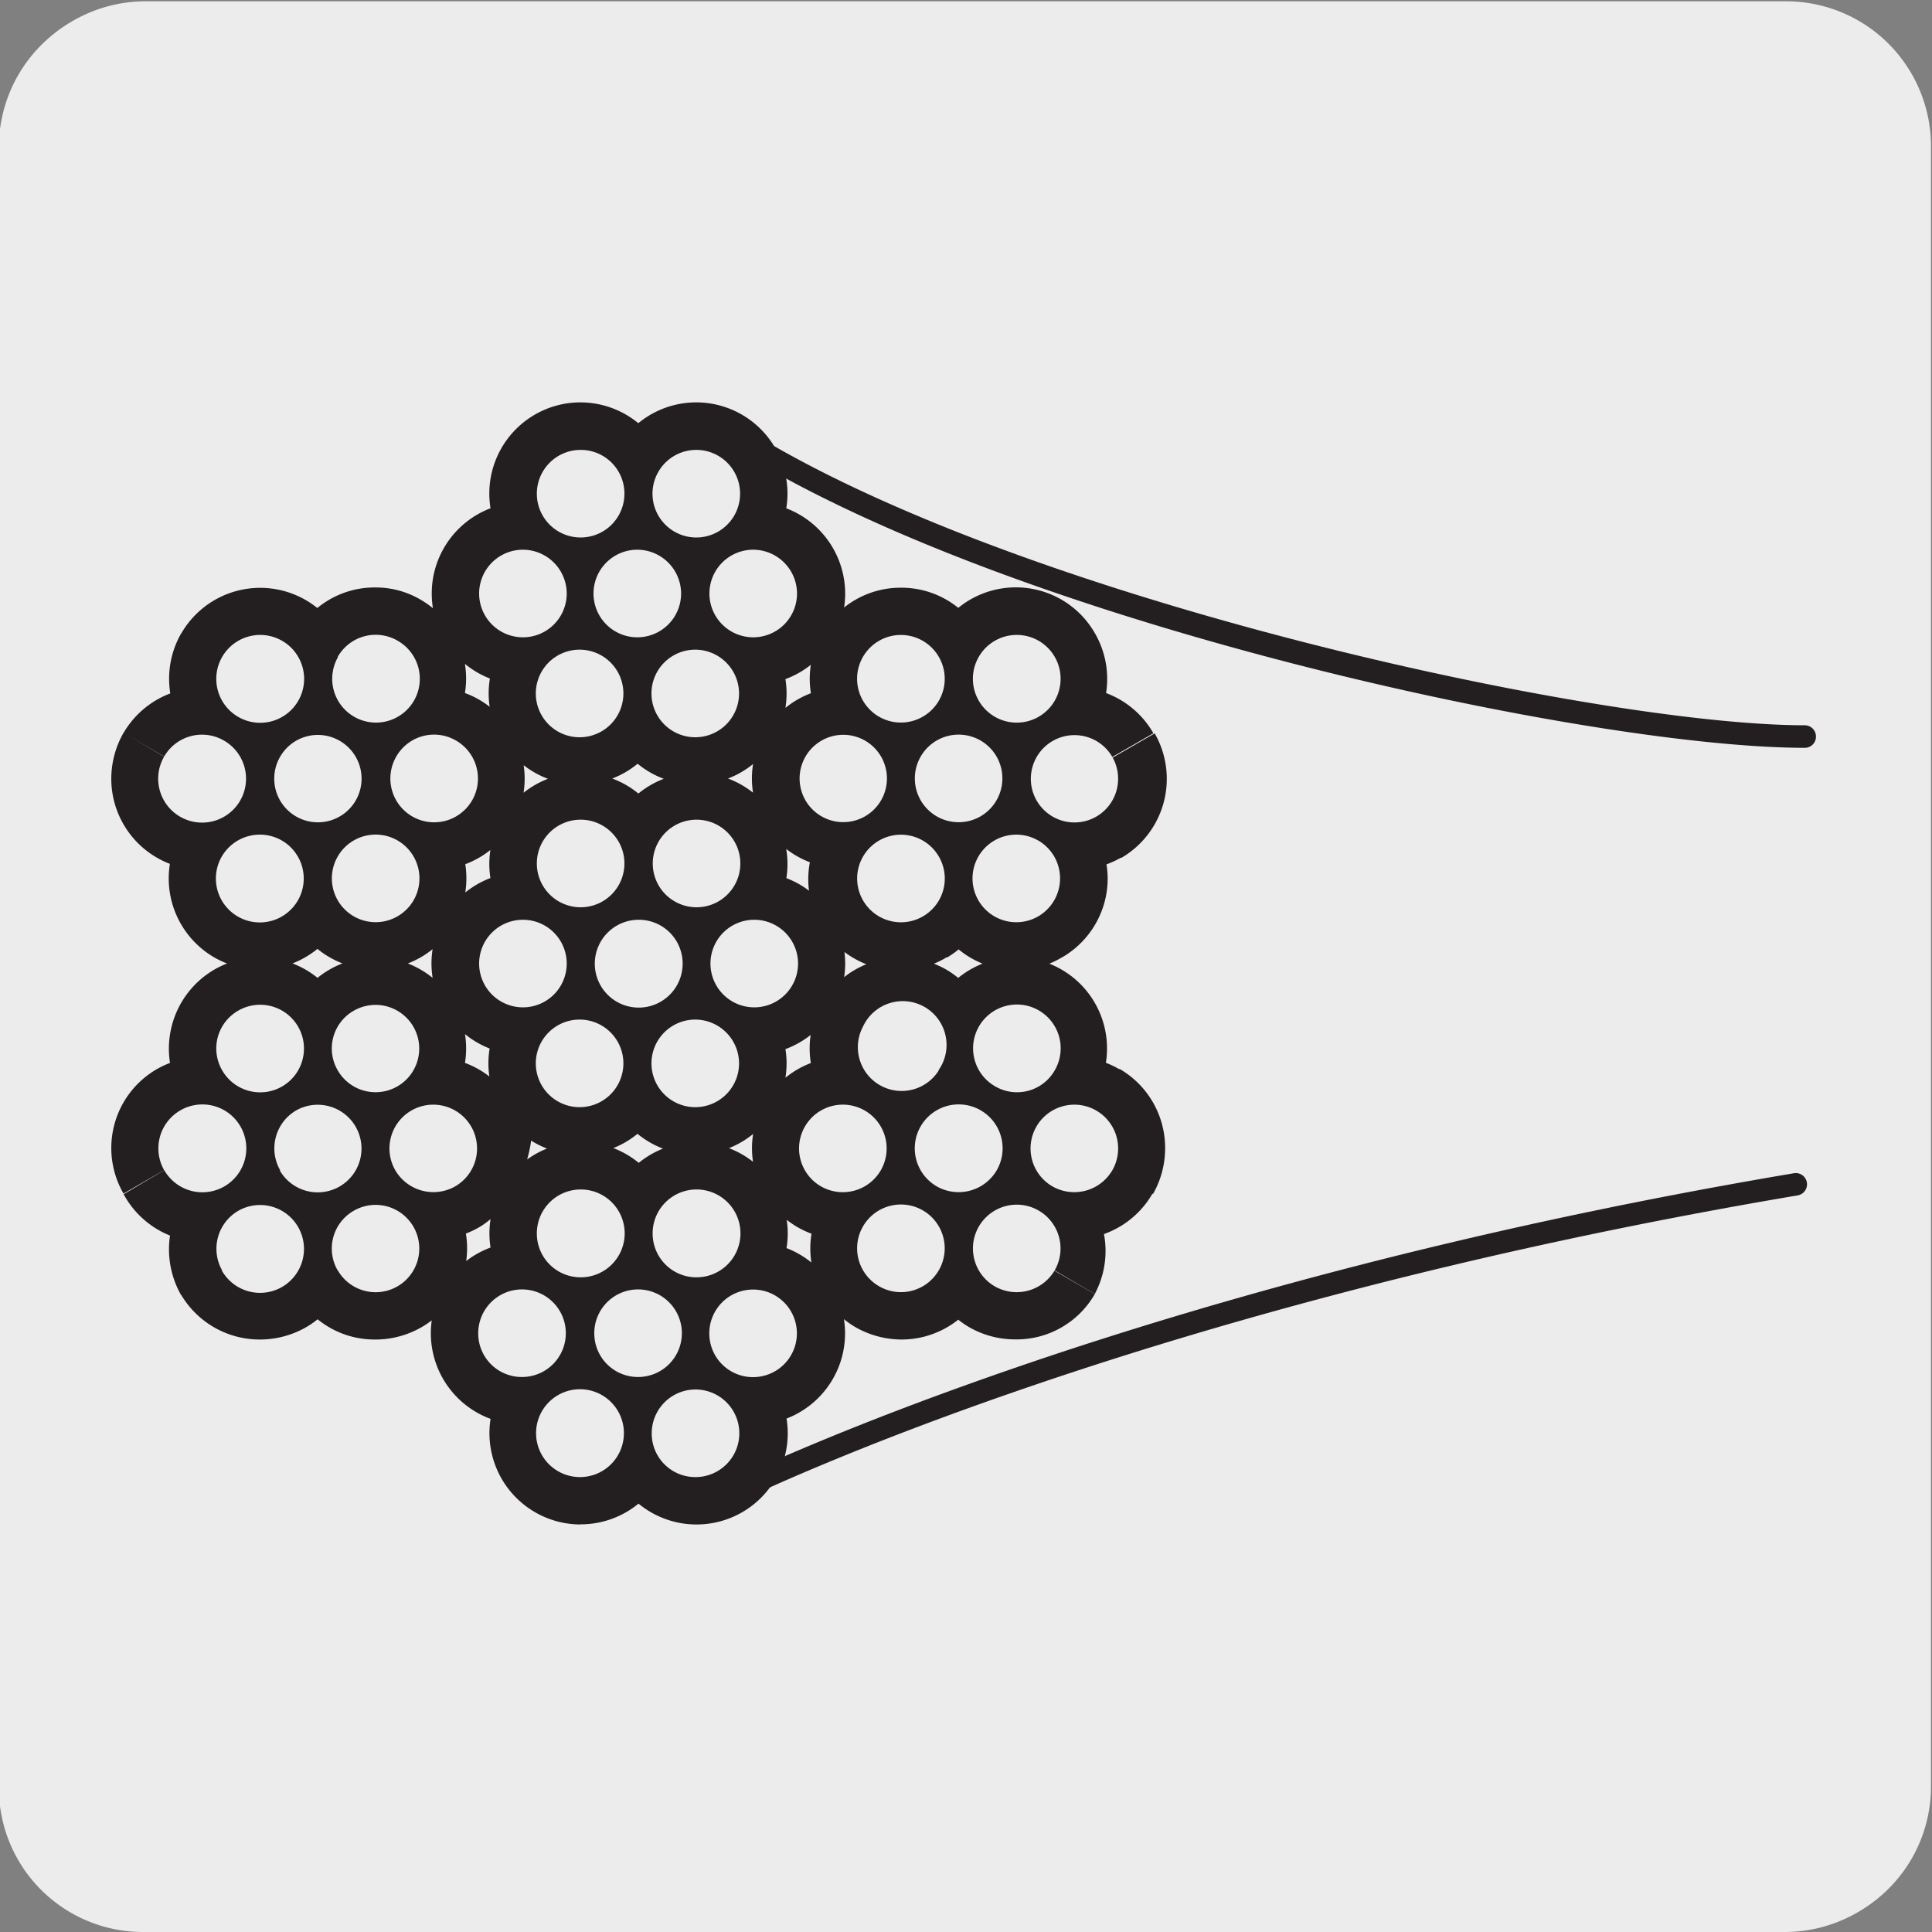
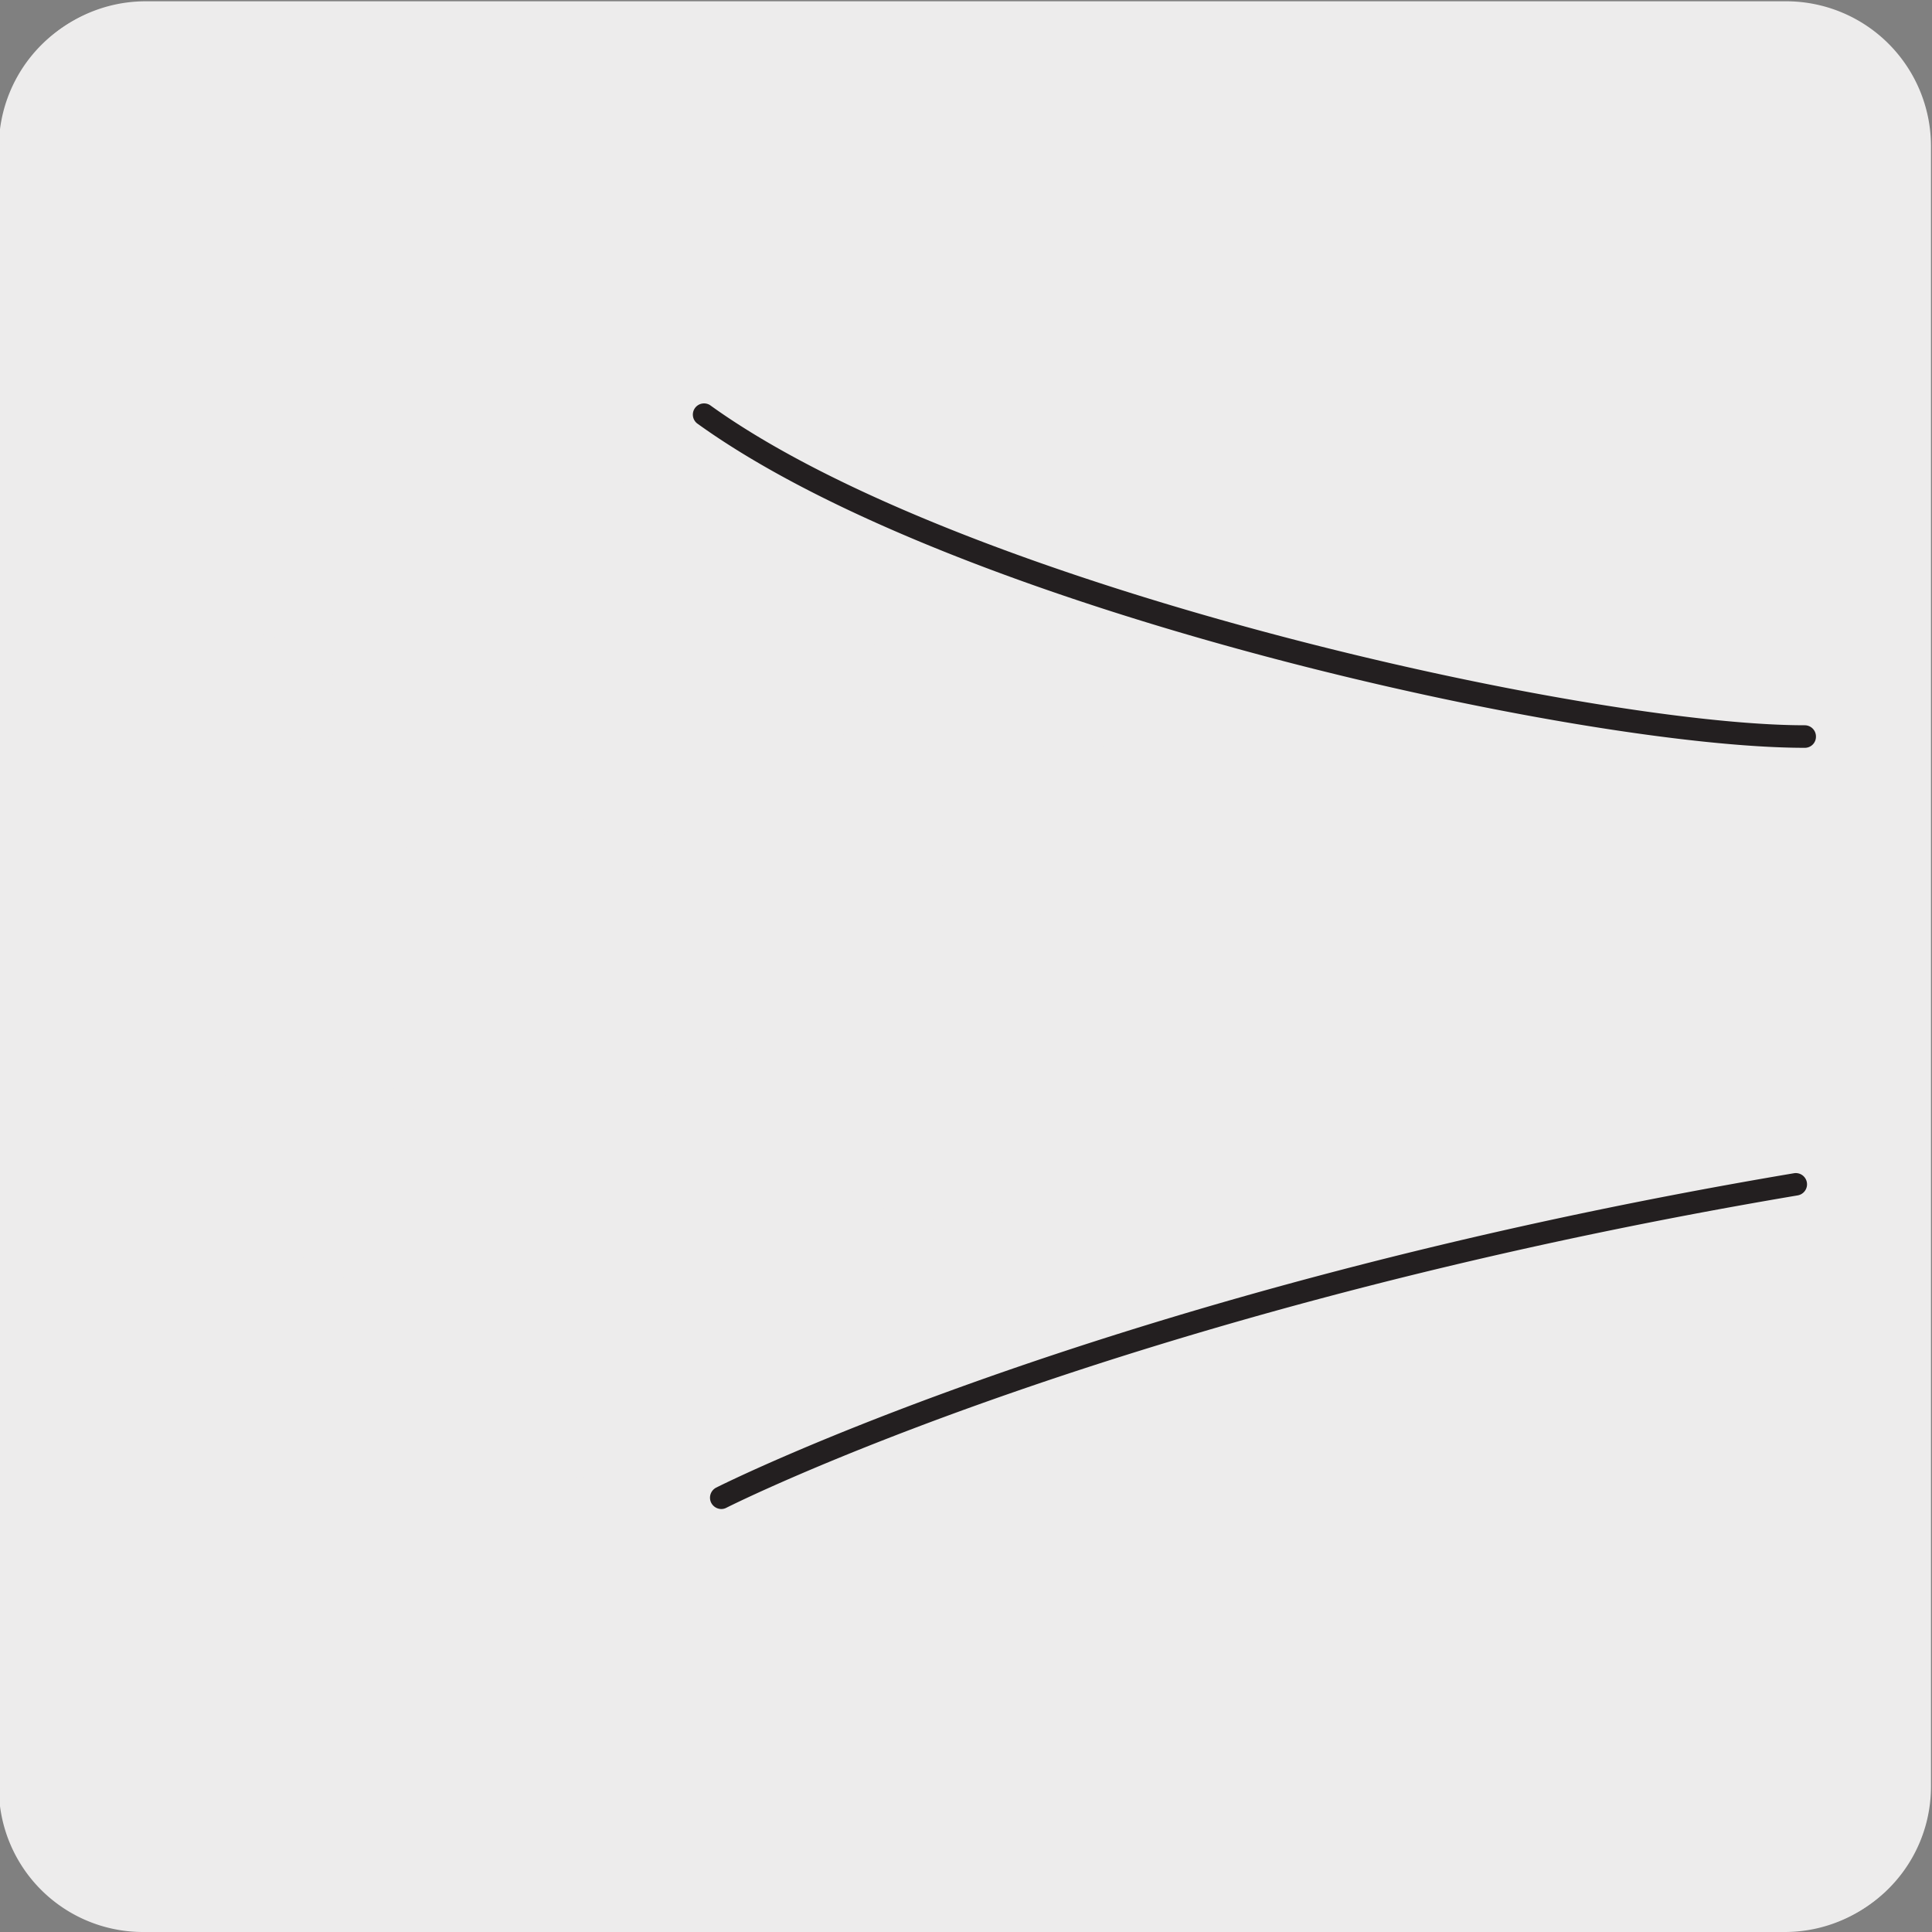
<svg xmlns="http://www.w3.org/2000/svg" viewBox="0 0 150 150">
  <rect x="0" y="0" width="150" height="150" fill="#808080" stroke="none" />
  <path d="m11.16.2h127.31a11.25 11.25 0 0 1 11.29 11.21v127.4a11.19 11.19 0 0 1 -11.19 11.19h-127.47a11.19 11.19 0 0 1 -11.19-11.19v-127.37a11.25 11.25 0 0 1 11.25-11.24z" fill="#edecec" />
  <path d="m11.32.1h127.32a11.25 11.25 0 0 1 11.28 11.21v127.4a11.19 11.19 0 0 1 -11.2 11.19h-127.45a11.19 11.19 0 0 1 -11.2-11.19v-127.37a11.24 11.24 0 0 1 11.25-11.24z" fill="#edecec" />
  <path d="m140.12 58.06c-17.51 0-65.82-10.63-86-25.19a.87.87 0 0 1 1-1.42c19.57 14.12 68.11 24.86 85 24.86a.87.87 0 0 1 .87.88.86.86 0 0 1 -.87.87z" fill="#231f20" />
-   <path d="m72.89 66.5 3.19-1.83a7.06 7.06 0 0 0 -6.14-3.54 7.16 7.16 0 0 0 -3.53.94 7.08 7.08 0 1 0 7.08 12.26h.06a7.08 7.08 0 0 0 3.45-6.13 7 7 0 0 0 -.94-3.52l-.06-.14.08.13-3.19 1.83-3.19 1.84.24-.14h-.26v.14l.24-.14-.11-.2-.13.23h.25l-.12-.23.13.24v-.28h-.13l.13.24.23-.13-.17-.15v.28l.23-.13-.27.15h.32v-.15l-.27.15.13.22.14-.22h-.28l.13.22-.15-.26v.3h.15l-.15-.26-.23.14.23.14v-.3l-.23.14.07.13-.08-.13zm-4.48-7.75 3.17-1.85a7 7 0 0 0 -6.11-3.53 7.07 7.07 0 0 0 -6.13 10.63 7.08 7.08 0 0 0 12.27-7.06l-.06-.09v.08l-3.17 1.85-3.19 1.82.23-.13h-.26v.13l.23-.13-.14-.24-.14.24h.28l-.14-.24.14.28v-.32l-.15.05.15.27.25-.14-.25-.15v.29l.25-.14-.26.14h.28v-.14l-.26.14.13.24.14-.24h-.27l.13.24-.13-.25v.29h.14l-.14-.25-.24.13.24.14v-.27l-.24.13v.09l-.06-.1zm4.48-7.75 3.18-1.84a7 7 0 0 0 -6.13-3.53 7 7 0 0 0 -3.53.94 7.08 7.08 0 0 0 -2.6 9.66v.1-.09a7.06 7.06 0 0 0 6.19 3.51 7 7 0 0 0 3.54-.94 7.07 7.07 0 0 0 3.46-6.13 6.94 6.94 0 0 0 -.94-3.52l-3.17 1.84-3.19 1.82.24-.14h-.26v.14l.24-.14-.13-.24-.13.24h.26l-.13-.24.14.24v-.27h-.13l.13.24.23-.14-.16-.1v.26l.23-.14-.26.15h.3v-.15l-.26.15.13.22.13-.22h-.27l.13.22-.15-.23v.33h.14l-.14-.24-.23.12.23.13v-.25l-.23.12zm9 0 3.11-1.85a7.07 7.07 0 0 0 -13.2 3.54 7 7 0 0 0 1 3.53l-.16-.22.15.24a7.08 7.08 0 0 0 6.12 3.54 7.07 7.07 0 0 0 6.09-10.63l-3.14 1.85-3.19 1.84.25-.14h-.28v.14l.25-.14-.12-.24-.13.24h.25l-.12-.24.14.24v-.27h-.13l.13.24.24-.15-.24-.12v.27l.24-.15.06.11-.06-.1-.26.15h.29v-.15l-.26.15.14.22.13-.22h-.27l.14.22-.16-.23v.33h.15l-.15-.24-.22.13.22.14v-.27l-.22.13zm4.47 7.77 3.19-1.84a7.07 7.07 0 0 0 -13.21 3.53 7.13 7.13 0 0 0 1 3.54l-.05-.08.05.08a7.06 7.06 0 0 0 6.14 3.54 7.16 7.16 0 0 0 3.53-.94h.06a7.1 7.1 0 0 0 2.58-9.66l-3.19 1.84-3.19 1.82.22-.12h-.24v.12l.22-.12-.15-.23-.12.23h.27l-.15-.23.15.24v-.28h-.15l.15.24.24-.14-.24-.15v.29l.24-.14-.24.14h.27v-.14l-.24.14.14.25.14-.25h-.28l.14.25-.13-.26v.29h.13l-.13-.25-.25.13.25.15v-.28l-.25.13zm-4.51 7.73 3.15-1.83a7.07 7.07 0 0 0 -6.14-3.55 7.26 7.26 0 0 0 -3.54 1 7.09 7.09 0 0 0 -3.51 6.13 7 7 0 0 0 1 3.54l-.11-.17.11.18a7.07 7.07 0 0 0 6.12 3.53 7 7 0 0 0 3.52-1h.07-.06a7.08 7.08 0 0 0 3.54-6.13 6.9 6.9 0 0 0 -1-3.54l.06.09v-.08l-3.21 1.83-3.18 1.84.24-.14h-.28v.14l.24-.14-.1-.2-.14.23h.26l-.12-.23.13.24v-.28h-.13l.13.24.24-.13-.24-.13v.26l.24-.13v.09-.09l-.26.15h.29v-.15l-.26.15.14.23.13-.23h-.27l.14.23-.16-.25v.29h.15l-.15-.25-.22.14.22.13v-.31l-.22.14zm-4.47-7.75 3.17-1.86a7.08 7.08 0 0 0 -13.21 3.56 7.2 7.2 0 0 0 1 3.53 7.08 7.08 0 1 0 12.27-7.07l-3.17 1.86-3.19 1.82.24-.14h-.28v.14l.24-.14-.14-.23-.13.23h.27l-.14-.23.14.24v-.28h-.13l.13.24.25-.13-.25-.15v.28l.25-.13-.26.14h.3v-.15l-.26.15.14.23.14-.23h-.28l.14.23-.15-.25v.29h.15l-.15-.25-.22.14.22.12v-.26l-.22.14zm-9 32.12 3.17 1.83a6.76 6.76 0 0 0 1-3.54 7 7 0 0 0 -3.55-6.16 7.11 7.11 0 0 0 -9.66 2.6 7.07 7.07 0 1 0 12.24 7.1l-3.17-1.83-3.18-1.87.24.14v-.27l-.24.13.24.14.13-.24h-.13v.27l.13-.24-.13.25h.27l-.14-.25-.13.25.24.14v-.14h-.26l.24.14-.25-.14v.28l.25-.14-.25-.14-.16.25h.16v-.29l-.16.25.14-.25h-.28l.14.25.14-.25-.19-.14v.14h.28l-.28-.14zm4.48-7.77 3.19 1.84a7.1 7.1 0 0 0 -2.58-9.66 7.1 7.1 0 0 0 -9.67 2.59 7.1 7.1 0 0 0 2.6 9.67 7.17 7.17 0 0 0 3.53 1 7 7 0 0 0 6.14-3.54l-.08.13.09-.14-3.19-1.89-3.18-1.85.23.13v-.26l-.23.13.23.13.14-.25h-.14v.28l.14-.25-.14.24h.28l-.14-.24-.14.24.25.15v-.15h-.28l.25.15-.16-.15v.28l.24-.14-.24-.14-.12.23h.12v-.26l-.12.23.12-.24h-.25l.13.24.12-.24-.25-.13v.13h.25l-.25-.13.07-.14-.07.12zm9 0 3.14 1.84a7.07 7.07 0 0 0 -12.25-7.08 7.08 7.08 0 0 0 2.59 9.67 7 7 0 0 0 9.66-2.53v-.06l-3.14-1.84-3.18-1.85.22.13v-.26l-.22.13.22.13v.05l.16-.28h-.16v.31l.16-.28-.14.24h.27l-.13-.24-.14.24.26.15v-.15h-.29l.26.15-.24-.14v.27l.24-.13-.24-.14-.14.25h.14v-.28l-.14.25.14-.25h-.27l.14.25.13-.25-.24-.13v.13h.27l-.24-.13zm4.47 7.76 3.19 1.84a7.16 7.16 0 0 0 .94-3.53 7.08 7.08 0 0 0 -3.52-6.17h-.06a7.08 7.08 0 0 0 -7.08 12.27 7.08 7.08 0 0 0 9.68-2.6l-3.19-1.83-3.15-1.84.25.14v-.28l-.25.14.25.14.13-.25h-.13v.29l.13-.25-.13.24h.27l-.14-.24-.13.24.23.15v-.15h-.22l.23.15-.24-.15v.28l.25-.13-.25-.15-.14.22h.14v-.25l-.14.22.14-.22h-.26l.12.22.14-.22-.25-.14v.15h.28l-.28-.15zm-4.47 7.76 3.14 1.84a7.08 7.08 0 0 0 -12.26-7.07v-.07.05a7 7 0 0 0 -1 3.55 7.07 7.07 0 0 0 3.52 6.13 7.15 7.15 0 0 0 3.52.94 7 7 0 0 0 6.22-3.52l-3.18-1.84-3.18-1.85.21.13v-.25l-.21.12.21.13.15-.24h-.15v.27l.15-.24-.14.23h.27l-.13-.23-.14.23.28.17v-.17h-.31l.28.17-.25-.14v.28l.25-.14-.25-.14-.13.25h.13v-.28l-.13.25.14-.24h-.27l.14.24.13-.24-.24-.14v.14h.27l-.24-.14v-.07zm-9 0 3.19 1.84a7.1 7.1 0 0 0 -2.55-9.66 7 7 0 0 0 -3.5-.95 7.08 7.08 0 0 0 -3.55 13.21 7.26 7.26 0 0 0 3.53.94 7.06 7.06 0 0 0 6.13-3.53l-3.19-1.84-3.18-1.85.23.14v-.27l-.23.13.23.14.14-.25h-.14v.29l.14-.25-.14.24h.28l-.14-.24-.14.24.25.14v-.14h-.29l.25.14-.18-.17v.28l.23-.14-.23-.14-.14.24h.14v-.27l-.14.24.12-.23h-.25l.13.23.12-.23-.25-.14v.14h.27l-.25-.14zm4.49-7.75 3.18 1.83a7.08 7.08 0 0 0 -2.53-9.7 7.12 7.12 0 0 0 -9.69 2.6l-.13.23.13-.23a7.19 7.19 0 0 0 -1 3.53 7.09 7.09 0 0 0 13.21 3.57l-3.18-1.83-3.14-1.87.22.15v-.27l-.22.12.22.15.16-.25h-.16v.29l.16-.25-.15.24h.28l-.14-.24-.14.24.26.15v-.15h-.3l.26.15.13-.23-.13.22-.25-.14v.28l.25-.14-.25-.14-.13.24h.13v-.28l-.13.24.13-.23h-.27l.13.23.14-.23-.21-.15v.15h.29l-.29-.15zm-32.31 8.3v3.68a7.09 7.09 0 1 0 -7.04-7.09 7.09 7.09 0 0 0 7.08 7.09v-7.09h.28l-.28-.26v.26.29l.3-.29h-.3-.27l.27.29v-.29-.26l-.28.26h.28v3.41zm9 0v3.67a7.08 7.08 0 1 0 -7.04-7.08 7.08 7.08 0 0 0 7 7.08v-7.08h.27l-.27-.28v.28.29l.27-.29h-.27-.28l.28.29v-.29-.28l-.28.28h.28v3.41zm4.48 7.75v3.69a7.09 7.09 0 1 0 -7.09-7.08 7.08 7.08 0 0 0 7.09 7.08v-7.08h.27l-.27-.28v.28.27l.27-.27h-.27-.29l.29.27v-.27-.28l-.29.28h.29zm-4.52 7.76v3.68a7.08 7.08 0 1 0 -7-7.08 7.08 7.08 0 0 0 7 7.08v-7.08h.27l-.27-.28v.27.29l.27-.29h-.27-.28l.28.29v-.29-.27l-.28.27h.28v3.4zm-9 0v3.67a7.08 7.08 0 1 0 -7-7.07 7.09 7.09 0 0 0 7.07 7.08v-7.08h.29l-.29-.26v.26.29l.29-.29h-.29-.28l.28.29v-.29-.28l-.27.26h.27v3.41zm-4.46-7.77v3.69a7.09 7.09 0 1 0 -7.09-7.08 7.09 7.09 0 0 0 7.09 7.08v-7.08h.27l-.27-.28v.28.27l.27-.27h-.21-.27l.27.27v-.27-.28l-.27.28h.27v3.39zm9 0v3.69a7.09 7.09 0 1 0 -7.08-7.08 7.08 7.08 0 0 0 7.08 7.08v-7.08h.28l-.28-.28v.28.27l.28-.27h-.28-.28l.28.27v-.27-.28l-.28.28h.28zm-23.32-23.81-3.22 1.84a7.07 7.07 0 1 0 2.58-9.66 7.07 7.07 0 0 0 -2.58 9.66l3.18-1.84 3.19-1.83-.24.13h.28v-.13l-.24.13.14.25.17-.25h-.31l.14.25h.05l-.14-.26v.29h.14l-.14-.26-.25.15.25.14v-.29l-.25.15.25-.14h-.27v.14l.24-.14-.19-.29-.14.26h.28l-.14-.26.13.25v-.27h-.13l.13.24.25-.13-.25-.15v.28l.25-.13zm4.47 7.76-3.19 1.83a7.09 7.09 0 0 0 9.69 2.6c2.26-1.31 4.64-5 4.08-9.73-.14-1.19-.86 1.15-1.5.07l-.07-.13.08.13a7.08 7.08 0 1 0 -12.27 7.07v.08l-.05-.09 3.19-1.83 3.23-1.86-.26.15h.29v-.15l-.26.15.14.23.12-.23h-.26l.14.23-.15-.24v.28h.15l-.15-.24-.24.15.24.13v-.28l-.24.15.06.11-.06-.11.26-.15h-.29v.15l.26-.15-.14-.24-.12.24h.26l-.14-.24.16.27v-.31h-.16l.16.27.23-.14-.23-.14v.28l.23-.14v.08-.08zm-4.47 7.76-3.22 1.85a7 7 0 0 0 6.16 3.53 7.16 7.16 0 0 0 3.54-.94 7.07 7.07 0 0 0 -3.52-13.21 6.79 6.79 0 0 0 -3.53 1 7.08 7.08 0 0 0 -2.65 9.62l3.18-1.85 3.19-1.83-.24.13h.28v-.13l-.24.13.13.25.16-.25h-.29l.13.25-.13-.26v.29h.14l-.14-.25-.24.14.24.14v-.28l-.24.14.23-.14h-.26v.14l.24-.14-.14-.27-.14.24h.27l-.13-.24h.06-.08l.15.25v-.29h-.15l.15.25.25-.14-.25-.14v.28l.25-.14zm-9 0-3.19 1.85a7.09 7.09 0 0 0 6.18 3.53 7.21 7.21 0 0 0 3.53-.94 7.07 7.07 0 0 0 2.6-9.67 7.15 7.15 0 0 0 -6.14-3.52 6.85 6.85 0 0 0 -3.55 1 7.08 7.08 0 0 0 -3.53 6.14 7.19 7.19 0 0 0 .94 3.54l3.18-1.85 3.18-1.83-.24.14h.29l-.05-.14-.24.14.13.24.14-.24h-.27l.13.24h.05l-.16-.28v.32h.16l-.16-.28v.05l-.23.16.23.11v-.27l-.23.16.03-.22.25-.14h-.28v.14l.25-.14-.13-.23-.13.23h.26l-.13-.23.15.23v-.27h-.14l.14.24.22-.14-.22-.14v.28l.22-.14zm-4.48-7.76-3.14 1.86a7.08 7.08 0 1 0 12.25-7.09l-.07-.12.08.12a7.1 7.1 0 0 0 -9.67-2.63 7.07 7.07 0 0 0 -2.6 9.67l3.18-1.84 3.23-1.83-.26.16h.26v-.16l-.26.16.12.23.15-.23h-.27l.12.23-.12-.24v.28h.12l-.12-.24-.25.14.25.14v-.28l-.25.14.25-.15h-.3l.05.15.25-.15-.15-.24-.14.24h.29l-.15-.24.15.24v-.28h-.15l.15.24.26-.14-.22-.13v.27l.22-.14zm4.5-7.76-3.2 1.84a7.07 7.07 0 0 0 6.14 3.54 7.08 7.08 0 0 0 6.13-10.62 7.09 7.09 0 0 0 -9.69-2.57 7.11 7.11 0 0 0 -2.54 9.71l3.2-1.84 3.19-1.84-.27.14h.3v-.14l-.27.14.14.25.15-.25h-.32l.14.25-.16-.27v.31h.16l-.16-.27-.23.14.23.12v-.26l-.23.14v-.06l.25-.15h-.29v.15l.25-.15-.13-.24-.13.24h.26l-.13-.24.15.24v-.26h-.14l.14.24.25-.13-.25-.14v.27l.25-.13zm4.47 7.77-3.16 1.83a7.08 7.08 0 1 0 6.13-10.6 6.86 6.86 0 0 0 -3.54.94 7.08 7.08 0 0 0 -3.55 6.14 6.85 6.85 0 0 0 .95 3.54l3.19-1.83 3.19-1.89-.24.14h.32v-.14l-.24.14.14.25.14-.25h-.28l.14.25-.16-.28v.33h.16l-.16-.28-.25.15.25.13v-.28l-.25.15.24-.15h-.33v.15l.24-.15-.14-.24-.15.24h.29l-.14-.24.14.24v-.28h-.14l.14.24.23-.14-.23-.14v.28l.23-.14zm9-32.12-3.2-1.85a7.09 7.09 0 1 0 9.67-2.59 7.12 7.12 0 0 0 -9.69 2.6l3.18 1.85 3.19 1.82-.24-.13v.28l.24-.15-.24-.13-.15.28h.15v-.33l-.15.28.14-.23h-.27l.13.23.14-.23-.25-.14v.14h.28l-.25-.14.24.13v-.28l-.24.15.24.13.15-.25h-.15v.29l.15-.25-.14.23h.26l-.12-.23-.14.23.25.15v-.15h-.28l.25.15zm-4.49 7.75-3.22-1.83a7 7 0 0 0 -.95 3.53 7.08 7.08 0 1 0 10.62-6.14 7.27 7.27 0 0 0 -3.54-.94 7.06 7.06 0 0 0 -6.13 3.56l3.18 1.83 3.19 1.84-.24-.14v.27l.24-.13-.24-.14-.14.24h.14v-.25l-.14.24.13-.24h-.27l.14.24.13-.24-.23-.13v.13h.25l-.23-.13.25.13v-.28l-.24.15.24.13.13-.24h-.13v.28l.13-.24-.13.24h.29l-.15-.24-.14.23.23.14v-.14h-.27l.23.14zm-9 0-3.18-1.83a7.09 7.09 0 0 0 2.59 9.66 7.07 7.07 0 1 0 -2.58-9.68l3.18 1.83 3.18 1.85-.22-.12v.25l.22-.13-.22-.12-.15.25h.15v-.29l-.15.25.14-.23h-.27l.13.23.14-.23-.18-.12v.14h.28l-.28-.14.24.13v-.28l-.23.15.23.13.16-.27h-.16v.32l.16-.27-.13.24h.27l-.2-.22-.13.24.24.14.05-.14h-.29l.24.14zm-4.48-7.75-3.15-1.85a7.17 7.17 0 0 0 -.95 3.53 7.08 7.08 0 0 0 13.21 3.57 7 7 0 0 0 -2.61-9.68 7.09 7.09 0 0 0 -9.64 2.57l.05-.07-.06.08 3.18 1.85 3.23 1.85-.22-.14v.26l.22-.12-.22-.14-.15.23h.15v-.27l-.15.23.16-.24h-.3l.15.25.15-.25-.24-.13v.13h.28l-.24-.13.25.13v-.28l-.24.15.24.13.13-.25h-.13v.29l.13-.25-.13.23h.16l-.15-.23-.12.23.25.15v-.15h-.29l.25.15v.08-.06zm4.51-7.75-3.18-1.83a7.09 7.09 0 0 0 2.59 9.66 7.07 7.07 0 1 0 -2.58-9.66l.06-.09-.06.1 3.17 1.82 3.18 1.85-.22-.13v.28l.22-.13-.22-.13-.15.24h.15v-.28l-.15.24.13-.23h-.26l.13.23.13-.23-.19-.16v.14h.28l-.28-.14.24.13v-.27l-.23.13.23.14.16-.28h-.16v.31l.16-.28-.13.24h.27l-.14-.24-.13.24.24.14.05-.14h-.29l.24.14v.09-.08zm9 0-3.25-1.85a6.92 6.92 0 0 0 -.95 3.54 7 7 0 0 0 3.55 6.12 6.84 6.84 0 0 0 3.52.94 7.07 7.07 0 0 0 3.52-13.2 6.86 6.86 0 0 0 -3.52-.94 7 7 0 0 0 -6.12 3.54l.07-.13-.07.13 3.22 1.85 3.19 1.84-.25-.14v.3l.25-.14-.25-.14-.15.23h.15v-.27l-.15.23.15-.23h-.27l.14.24.13-.24-.23-.14v.14h.25l-.23-.14.25.14v-.28l-.24.13.24.15.13-.25h-.13v.28l.13-.25-.13.25h.29l-.16-.25-.13.25.24.13v-.13h-.28l.24.13.14-.24-.14.24zm-4.48 7.77-3.18-1.84a6.92 6.92 0 0 0 -1 3.53 7.13 7.13 0 0 0 3.56 6.14 7.08 7.08 0 1 0 7.08-12.26 7.1 7.1 0 0 0 -9.67 2.6l3.19 1.84 3.18 1.82-.23-.13v.28l.23-.15-.23-.13-.14.23h.14v-.27l-.14.23.14-.24h-.3l.15.24.14-.24-.24-.13v.13h.27l-.24-.13.25.13v-.28l-.25.15.25.13.16-.26-.16-.06v.32l.16-.26-.14.24h.25l-.13-.24-.14.24.23.13v-.13h-.27l.23.13zm32.23-8.33v-3.67a7.07 7.07 0 1 0 7.07 7.07 7.08 7.08 0 0 0 -7.07-7.07v7.07h-.28l.28.28v-.28-.28l-.28.28h.28.27l-.27-.28v.28.28l.27-.28h-.27zm-9 0v-3.67a7.07 7.07 0 1 0 7.08 7.07 7.08 7.08 0 0 0 -7.08-7.07v7.07h-.28l.28.28v-.28-.28l-.28.28h.28.29l-.29-.28v.28.28l.29-.28h-.29zm-4.4-7.76v-3.68a7.08 7.08 0 1 0 7.08 7.08 7.11 7.11 0 0 0 -7.08-7.08v7.08h-.29l.29.29v-.29-.28l-.29.28h.29.27l-.27-.28v.28.29l.27-.29h-.27zm4.47-7.75v-3.69a7.08 7.08 0 1 0 7.08 7.08 7.1 7.1 0 0 0 -7.08-7.08v7.08h-.28l.28.28v-.28-.27l-.28.27h.28.29l-.29-.27v.27.28l.29-.28h-.29zm9 0v-3.69a7.08 7.08 0 1 0 7.07 7.08 7.09 7.09 0 0 0 -7.14-7.08v7.08h-.28l.28.28v-.28-.27l-.28.27h.28.27l-.27-.27v.27.28l.27-.28h-.27v-3.39zm4.48 7.75v-3.68a7.08 7.08 0 1 0 7.07 7.08 7.1 7.1 0 0 0 -7.1-7.08v7.08h-.29l.29.29v-.29-.28l-.29.28h.29.27l-.27-.28v.28.29l.27-.29h-.27v-3.4zm-9 0v-3.68a7.08 7.08 0 1 0 7.07 7.08 7.11 7.11 0 0 0 -7.06-7.08v7.08h-.28l.28.29v-.29-.28l-.28.28h.28.26l-.26-.28v.28.29l.26-.29h-.26v-3.4zm4.45 36.48v-3.68a7.08 7.08 0 1 0 7.07 7.09 7.09 7.09 0 0 0 -7.07-7.09v7.09h-.28l.28.27v-.27-.29l-.28.29h.28.27l-.27-.29v.29.27l.27-.27h-.27zm-9 0v-3.68a7.08 7.08 0 1 0 7.08 7.09 7.09 7.09 0 0 0 -7.08-7.09v7.09h-.28l.28.27v-.27-.29l-.28.29h.28.29l-.29-.29v.29.27l.29-.27h-.29zm-4.4-7.75v-3.7a7.09 7.09 0 1 0 7.08 7.1 7.13 7.13 0 0 0 -7.08-7.1v7.1h-.29l.29.27v-.27-.28l-.29.28h.29.27l-.27-.28v.28.27l.27-.27h-.27zm4.47-7.77v-3.64a7.08 7.08 0 1 0 7.08 7.08 7.08 7.08 0 0 0 -7.08-7.08v7.08h-.28l.28.27v-.27-.29l-.28.29h.28.29l-.29-.29v.29.27l.29-.27h-.29zm9 0v-3.64a7.08 7.08 0 1 0 7.07 7.08 7.09 7.09 0 0 0 -7.14-7.08v7.08h-.28l.28.27v-.27-.29l-.28.29h.28.27l-.27-.32v.29.27l.27-.27h-.27v-3.41zm4.48 7.77v-3.7a7.09 7.09 0 1 0 7.07 7.1 7.1 7.1 0 0 0 -7.07-7.1v7.1h-.29l.29.27v-.27-.28l-.29.28h.29.27l-.27-.28v.28.27l.27-.27h-.27zm-5.55 3.4h-3.4v-.28l-.28.28h.28.26l-.26-.28v.28.27l.26-.27h-.26-.28l.28.27v-.27h7.07a7.08 7.08 0 1 0 -7.07 7.07 7.08 7.08 0 0 0 7.07-7.07z" fill="#231f20" />
  <path d="m72.89 66.5a3.4 3.4 0 1 0 -1.24 4.65 3.39 3.39 0 0 0 1.24-4.65m-4.48-7.75a3.39 3.39 0 1 0 -1.25 4.63 3.39 3.39 0 0 0 1.25-4.63m4.48-7.75a3.4 3.4 0 1 0 -1.24 4.64 3.39 3.39 0 0 0 1.24-4.64m9 0a3.4 3.4 0 1 0 -5.9 3.4 3.4 3.4 0 0 0 5.9-3.4m4.47 7.77a3.39 3.39 0 1 0 -1.24 4.63 3.4 3.4 0 0 0 1.24-4.63m-4.51 7.73a3.4 3.4 0 1 0 -1.25 4.65 3.41 3.41 0 0 0 1.25-4.65m-4.47-7.75a3.4 3.4 0 1 0 -1.25 4.63 3.41 3.41 0 0 0 1.25-4.63m-9 32.12a3.4 3.4 0 1 0 -4.64 1.24 3.41 3.41 0 0 0 4.64-1.24m4.48-7.77a3.4 3.4 0 1 0 -5.86-3.39 3.4 3.4 0 0 0 5.89 3.39m9 0a3.4 3.4 0 1 0 -4.65 1.23 3.37 3.37 0 0 0 4.65-1.23m4.47 7.76a3.4 3.4 0 1 0 -4.65 1.25 3.42 3.42 0 0 0 4.65-1.25m-4.47 7.76a3.4 3.4 0 1 0 -4.66 1.25 3.42 3.42 0 0 0 4.66-1.25m-9 0a3.4 3.4 0 1 0 -4.63 1.25 3.39 3.39 0 0 0 4.63-1.25m4.49-7.75a3.41 3.41 0 1 0 -4.65 1.24 3.43 3.43 0 0 0 4.65-1.24m-32.31 8.3a3.41 3.41 0 1 0 -3.39-3.41 3.4 3.4 0 0 0 3.39 3.41m9 0a3.41 3.41 0 1 0 -3.4-3.41 3.4 3.4 0 0 0 3.33 3.41m4.48 7.75a3.4 3.4 0 1 0 -3.41-3.39 3.39 3.39 0 0 0 3.41 3.39m-4.48 7.76a3.4 3.4 0 1 0 -3.4-3.4 3.38 3.38 0 0 0 3.4 3.4m-9 0a3.41 3.41 0 1 0 -3.38-3.41 3.41 3.41 0 0 0 3.38 3.41m-4.46-7.77a3.4 3.4 0 1 0 -3.41-3.39 3.38 3.38 0 0 0 3.41 3.39m9 0a3.4 3.4 0 1 0 -3.4-3.39 3.39 3.39 0 0 0 3.4 3.39m-23.32-23.81a3.39 3.39 0 1 0 1.25-4.63 3.37 3.37 0 0 0 -1.25 4.63m4.47 7.76a3.43 3.43 0 0 0 4.65 1.25 3.4 3.4 0 1 0 -4.65-1.25m-4.47 7.76a3.39 3.39 0 1 0 1.25-4.62 3.38 3.38 0 0 0 -1.25 4.64m-9 0a3.41 3.41 0 1 0 1.29-4.64 3.41 3.41 0 0 0 -1.26 4.64m-4.48-7.76a3.41 3.41 0 1 0 1.23-4.67 3.41 3.41 0 0 0 -1.25 4.65m4.5-7.76a3.4 3.4 0 1 0 1.24-4.63 3.38 3.38 0 0 0 -1.24 4.63m4.47 7.77a3.4 3.4 0 1 0 1.28-4.66 3.41 3.41 0 0 0 -1.24 4.66m9-32.12a3.4 3.4 0 1 0 4.65-1.25 3.38 3.38 0 0 0 -4.65 1.25m-4.54 7.75a3.4 3.4 0 1 0 4.64-1.25 3.4 3.4 0 0 0 -4.64 1.25m-9 0a3.41 3.41 0 1 0 4.65-1.25 3.42 3.42 0 0 0 -4.65 1.25m-4.48-7.75a3.41 3.41 0 1 0 4.65-1.25 3.39 3.39 0 0 0 -4.65 1.25m4.51-7.75a3.41 3.41 0 1 0 4.65-1.25 3.41 3.41 0 0 0 -4.65 1.25m9 0a3.4 3.4 0 1 0 4.63-1.25 3.39 3.39 0 0 0 -4.66 1.25m-4.48 7.77a3.39 3.39 0 1 0 4.64-1.25 3.38 3.38 0 0 0 -4.64 1.25m32.26-8.33a3.4 3.4 0 1 0 3.38 3.4 3.41 3.41 0 0 0 -3.38-3.4m-9 0a3.4 3.4 0 1 0 3.4 3.4 3.4 3.4 0 0 0 -3.4-3.4m-4.4-7.76a3.4 3.4 0 1 0 3.4 3.4 3.41 3.41 0 0 0 -3.39-3.4m4.47-7.75a3.4 3.4 0 1 0 3.4 3.39 3.39 3.39 0 0 0 -3.4-3.39m9 0a3.4 3.4 0 1 0 3.38 3.39 3.4 3.4 0 0 0 -3.46-3.39m4.48 7.75a3.4 3.4 0 1 0 3.4 3.4 3.41 3.41 0 0 0 -3.4-3.4m-9 0a3.4 3.4 0 1 0 3.4 3.4 3.41 3.41 0 0 0 -3.4-3.4m4.52 36.48a3.4 3.4 0 1 0 3.38 3.41 3.41 3.41 0 0 0 -3.38-3.41m-9 0a3.4 3.4 0 1 0 3.4 3.41 3.4 3.4 0 0 0 -3.4-3.41m-4.4-7.75a3.4 3.4 0 1 0 3.4 3.4 3.4 3.4 0 0 0 -3.39-3.4m4.47-7.77a3.4 3.4 0 1 0 3.4 3.41 3.4 3.4 0 0 0 -3.4-3.41m9 0a3.4 3.4 0 1 0 0 6.8 3.4 3.4 0 0 0 0-6.8m4.48 7.77a3.4 3.4 0 1 0 3.4 3.4 3.4 3.4 0 0 0 -3.4-3.4m-5.56 3.4a3.41 3.41 0 1 1 -3.4-3.4 3.4 3.4 0 0 1 3.4 3.4" fill="#edecec" />
  <path d="m56 117.16a.89.89 0 0 1 -.78-.48.88.88 0 0 1 .38-1.18c.3-.15 30.63-15.46 83.68-24.41a.87.87 0 1 1 .29 1.72c-52.76 8.91-82.87 24.1-83.17 24.25a.82.82 0 0 1 -.4.1z" fill="#231f20" />
</svg>